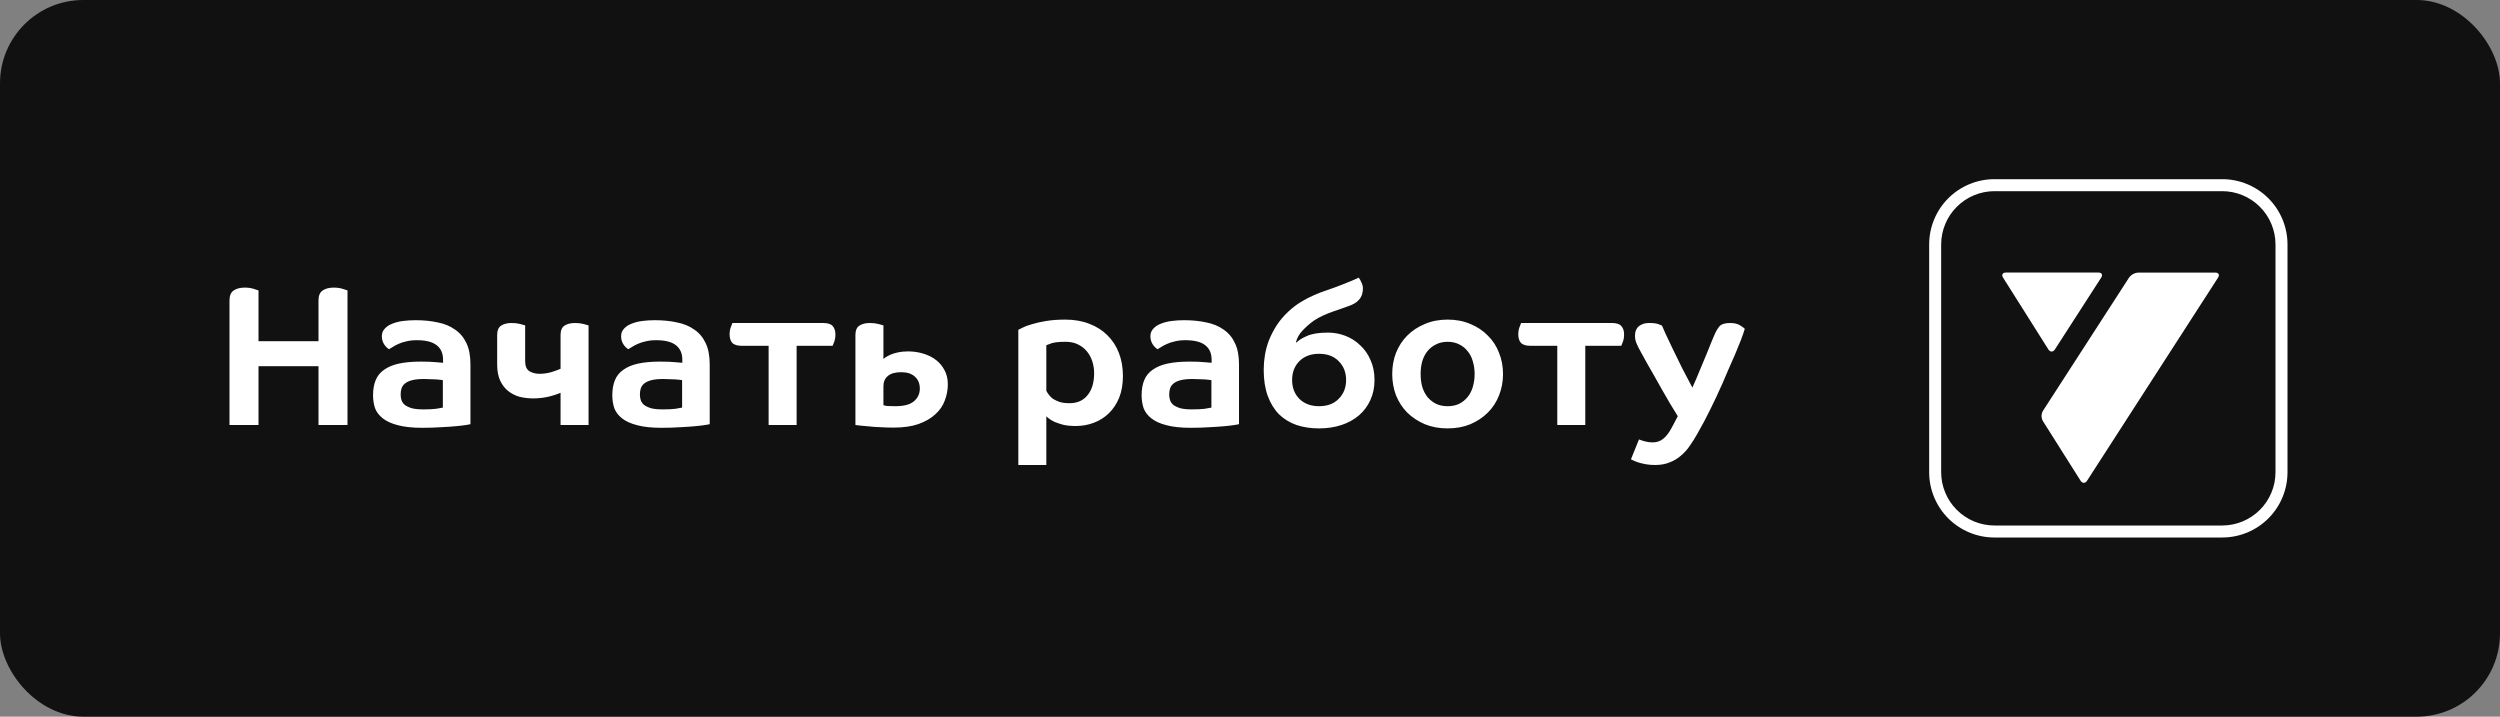
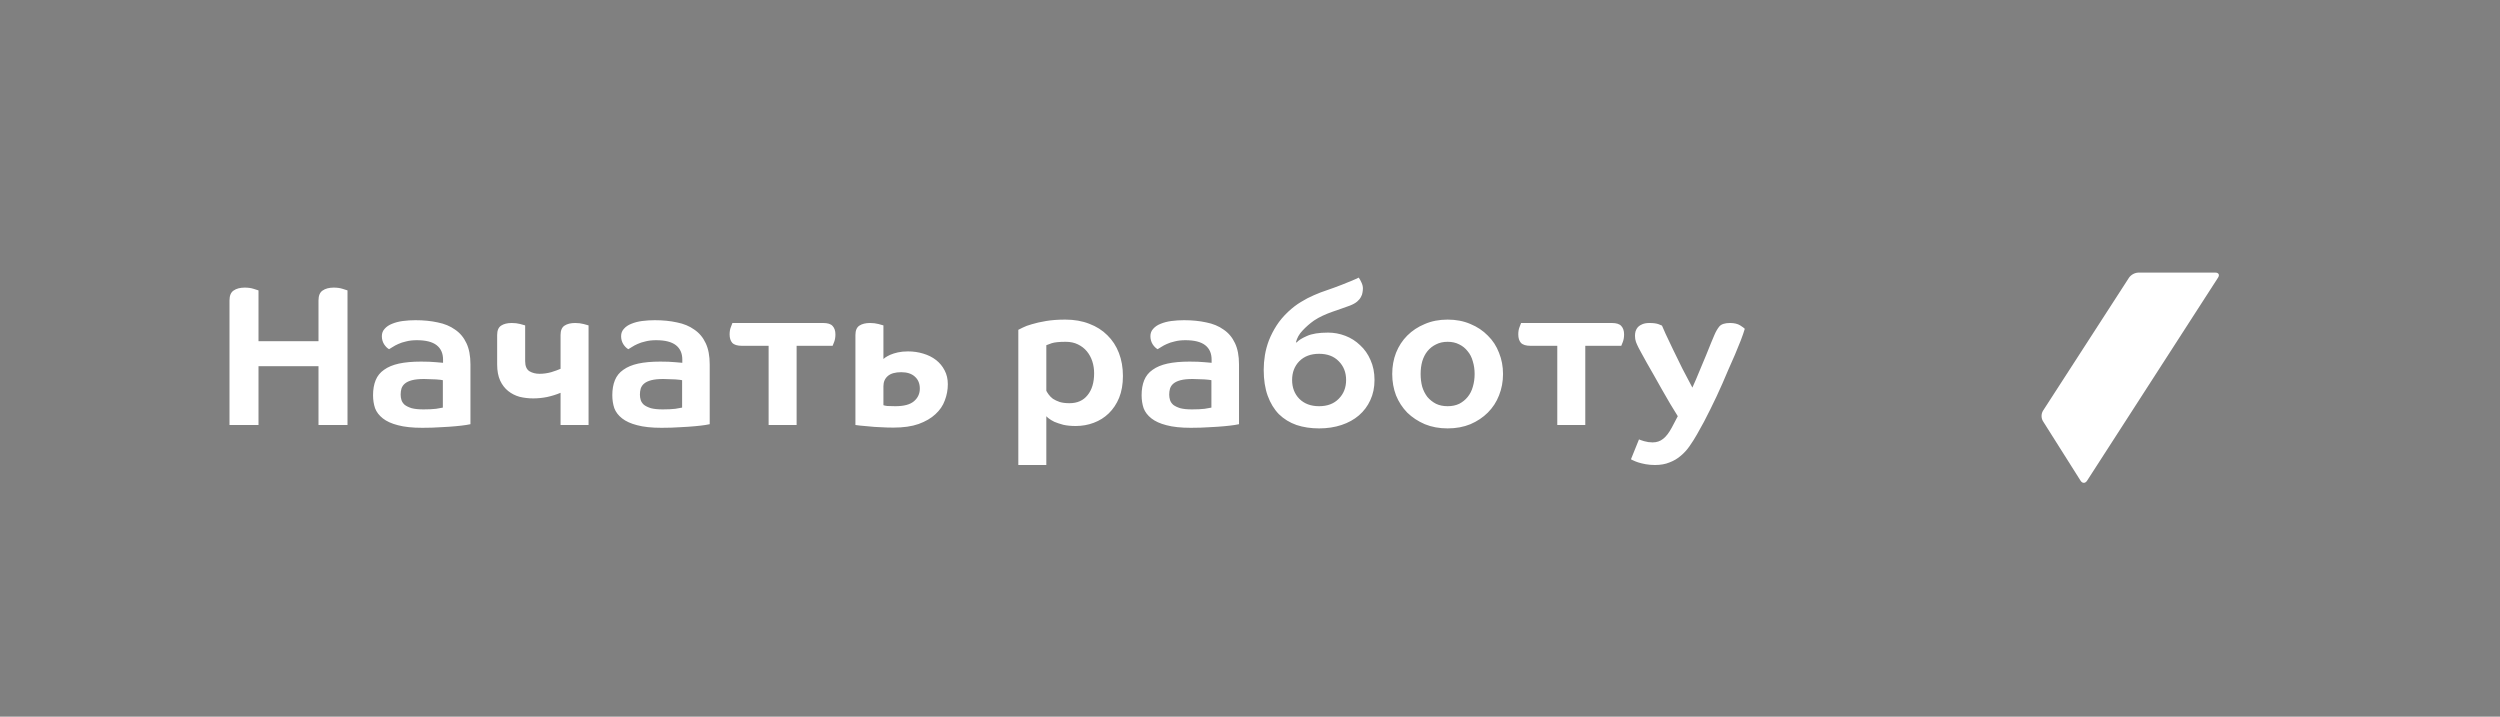
<svg xmlns="http://www.w3.org/2000/svg" width="300" height="86" viewBox="0 0 300 86" fill="none">
  <rect x="0" y="0" width="300" height="86" fill="#808080" stroke="none" />
-   <rect opacity="0.74" x="27" y="37" width="246" height="42" fill="#111111" />
-   <rect width="300" height="86" rx="10" fill="#111111" />
  <path d="M38.22 36.048C38.22 35.488 38.38 35.096 38.7 34.872C39.036 34.632 39.484 34.512 40.044 34.512C40.444 34.512 40.796 34.56 41.1 34.656C41.42 34.752 41.62 34.816 41.7 34.848V51H38.22V43.944H31.02V51H27.54V36.048C27.54 35.488 27.7 35.096 28.02 34.872C28.356 34.632 28.804 34.512 29.364 34.512C29.764 34.512 30.116 34.56 30.42 34.656C30.74 34.752 30.94 34.816 31.02 34.848V40.944H38.22V36.048ZM56.454 50.904C56.406 50.92 56.23 50.952 55.926 51C55.622 51.048 55.214 51.096 54.702 51.144C54.206 51.192 53.614 51.232 52.926 51.264C52.238 51.312 51.486 51.336 50.67 51.336C49.486 51.336 48.51 51.232 47.742 51.024C46.99 50.832 46.39 50.56 45.942 50.208C45.494 49.856 45.182 49.448 45.006 48.984C44.846 48.504 44.766 47.984 44.766 47.424C44.766 46.736 44.87 46.136 45.078 45.624C45.286 45.112 45.622 44.696 46.086 44.376C46.55 44.04 47.142 43.792 47.862 43.632C48.598 43.472 49.486 43.392 50.526 43.392C51.246 43.392 51.846 43.416 52.326 43.464C52.806 43.496 53.086 43.52 53.166 43.536V43.152C53.166 42.4 52.91 41.824 52.398 41.424C51.886 41.024 51.094 40.824 50.022 40.824C49.542 40.824 49.118 40.872 48.75 40.968C48.382 41.048 48.062 41.152 47.79 41.28C47.534 41.392 47.31 41.512 47.118 41.64C46.942 41.752 46.798 41.84 46.686 41.904C46.462 41.776 46.262 41.576 46.086 41.304C45.91 41.016 45.822 40.696 45.822 40.344C45.822 39.992 45.934 39.696 46.158 39.456C46.382 39.2 46.678 39 47.046 38.856C47.43 38.696 47.862 38.584 48.342 38.52C48.838 38.456 49.342 38.424 49.854 38.424C50.83 38.424 51.718 38.512 52.518 38.688C53.334 38.848 54.03 39.136 54.606 39.552C55.198 39.952 55.654 40.496 55.974 41.184C56.294 41.856 56.454 42.704 56.454 43.728V50.904ZM53.142 45.624C53.094 45.608 52.998 45.592 52.854 45.576C52.71 45.56 52.534 45.544 52.326 45.528C52.118 45.512 51.886 45.504 51.63 45.504C51.39 45.488 51.142 45.48 50.886 45.48C50.294 45.48 49.814 45.528 49.446 45.624C49.078 45.72 48.79 45.856 48.582 46.032C48.39 46.192 48.254 46.392 48.174 46.632C48.11 46.856 48.078 47.096 48.078 47.352C48.078 47.576 48.11 47.792 48.174 48C48.238 48.208 48.366 48.4 48.558 48.576C48.766 48.736 49.046 48.872 49.398 48.984C49.766 49.08 50.238 49.128 50.814 49.128C51.422 49.128 51.926 49.104 52.326 49.056C52.726 48.992 52.998 48.944 53.142 48.912V45.624ZM67.267 47.136C66.771 47.344 66.235 47.512 65.659 47.64C65.099 47.752 64.539 47.808 63.979 47.808C63.419 47.808 62.875 47.744 62.347 47.616C61.835 47.472 61.379 47.24 60.979 46.92C60.579 46.6 60.259 46.184 60.019 45.672C59.779 45.144 59.659 44.504 59.659 43.752V40.2C59.659 39.656 59.819 39.28 60.139 39.072C60.459 38.864 60.883 38.76 61.411 38.76C61.779 38.76 62.115 38.8 62.419 38.88C62.739 38.96 62.939 39.016 63.019 39.048V43.344C63.019 43.92 63.187 44.32 63.523 44.544C63.875 44.752 64.283 44.856 64.747 44.856C65.211 44.856 65.675 44.792 66.139 44.664C66.603 44.52 66.979 44.384 67.267 44.256V40.2C67.267 39.656 67.427 39.28 67.747 39.072C68.067 38.864 68.491 38.76 69.019 38.76C69.387 38.76 69.723 38.8 70.027 38.88C70.347 38.96 70.547 39.016 70.627 39.048V51H67.267V47.136ZM85.165 50.904C85.117 50.92 84.941 50.952 84.637 51C84.333 51.048 83.925 51.096 83.413 51.144C82.917 51.192 82.325 51.232 81.637 51.264C80.949 51.312 80.197 51.336 79.381 51.336C78.197 51.336 77.221 51.232 76.453 51.024C75.701 50.832 75.101 50.56 74.653 50.208C74.205 49.856 73.893 49.448 73.717 48.984C73.557 48.504 73.477 47.984 73.477 47.424C73.477 46.736 73.581 46.136 73.789 45.624C73.997 45.112 74.333 44.696 74.797 44.376C75.261 44.04 75.853 43.792 76.573 43.632C77.309 43.472 78.197 43.392 79.237 43.392C79.957 43.392 80.557 43.416 81.037 43.464C81.517 43.496 81.797 43.52 81.877 43.536V43.152C81.877 42.4 81.621 41.824 81.109 41.424C80.597 41.024 79.805 40.824 78.733 40.824C78.253 40.824 77.829 40.872 77.461 40.968C77.093 41.048 76.773 41.152 76.501 41.28C76.245 41.392 76.021 41.512 75.829 41.64C75.653 41.752 75.509 41.84 75.397 41.904C75.173 41.776 74.973 41.576 74.797 41.304C74.621 41.016 74.533 40.696 74.533 40.344C74.533 39.992 74.645 39.696 74.869 39.456C75.093 39.2 75.389 39 75.757 38.856C76.141 38.696 76.573 38.584 77.053 38.52C77.549 38.456 78.053 38.424 78.565 38.424C79.541 38.424 80.429 38.512 81.229 38.688C82.045 38.848 82.741 39.136 83.317 39.552C83.909 39.952 84.365 40.496 84.685 41.184C85.005 41.856 85.165 42.704 85.165 43.728V50.904ZM81.853 45.624C81.805 45.608 81.709 45.592 81.565 45.576C81.421 45.56 81.245 45.544 81.037 45.528C80.829 45.512 80.597 45.504 80.341 45.504C80.101 45.488 79.853 45.48 79.597 45.48C79.005 45.48 78.525 45.528 78.157 45.624C77.789 45.72 77.501 45.856 77.293 46.032C77.101 46.192 76.965 46.392 76.885 46.632C76.821 46.856 76.789 47.096 76.789 47.352C76.789 47.576 76.821 47.792 76.885 48C76.949 48.208 77.077 48.4 77.269 48.576C77.477 48.736 77.757 48.872 78.109 48.984C78.477 49.08 78.949 49.128 79.525 49.128C80.133 49.128 80.637 49.104 81.037 49.056C81.437 48.992 81.709 48.944 81.853 48.912V45.624ZM95.594 41.496V51H92.234V41.496H89.018C88.474 41.496 88.09 41.376 87.866 41.136C87.658 40.896 87.554 40.56 87.554 40.128C87.554 39.792 87.602 39.504 87.698 39.264C87.794 39.008 87.858 38.84 87.89 38.76H98.786C99.33 38.76 99.706 38.88 99.914 39.12C100.138 39.36 100.25 39.696 100.25 40.128C100.25 40.464 100.202 40.76 100.106 41.016C100.01 41.256 99.946 41.416 99.914 41.496H95.594ZM110.379 46.632C110.379 46.024 110.179 45.544 109.779 45.192C109.395 44.84 108.851 44.664 108.147 44.664C107.427 44.664 106.891 44.816 106.539 45.12C106.187 45.424 106.011 45.832 106.011 46.344V48.624C106.091 48.656 106.243 48.688 106.467 48.72C106.707 48.736 107.035 48.744 107.451 48.744C108.475 48.744 109.219 48.544 109.683 48.144C110.147 47.744 110.379 47.24 110.379 46.632ZM102.651 40.2C102.651 39.656 102.811 39.28 103.131 39.072C103.451 38.864 103.875 38.76 104.403 38.76C104.771 38.76 105.107 38.8 105.411 38.88C105.731 38.96 105.931 39.016 106.011 39.048V43.08C106.043 43.048 106.123 42.984 106.251 42.888C106.395 42.792 106.587 42.688 106.827 42.576C107.083 42.464 107.387 42.368 107.739 42.288C108.091 42.208 108.499 42.168 108.963 42.168C109.603 42.168 110.211 42.256 110.787 42.432C111.379 42.608 111.891 42.864 112.323 43.2C112.755 43.536 113.099 43.952 113.355 44.448C113.611 44.928 113.739 45.48 113.739 46.104C113.739 46.776 113.619 47.424 113.379 48.048C113.155 48.672 112.779 49.224 112.251 49.704C111.739 50.184 111.067 50.576 110.235 50.88C109.419 51.168 108.411 51.312 107.211 51.312C106.683 51.312 106.163 51.296 105.651 51.264C105.155 51.248 104.699 51.216 104.283 51.168C103.867 51.136 103.515 51.104 103.227 51.072C102.939 51.04 102.747 51.016 102.651 51V40.2ZM122.199 39.576C122.279 39.528 122.455 39.44 122.727 39.312C122.999 39.168 123.367 39.032 123.831 38.904C124.295 38.76 124.863 38.632 125.535 38.52C126.207 38.408 126.975 38.352 127.839 38.352C128.911 38.352 129.871 38.52 130.719 38.856C131.567 39.176 132.287 39.632 132.879 40.224C133.487 40.816 133.951 41.528 134.271 42.36C134.591 43.192 134.751 44.112 134.751 45.12C134.751 46.112 134.599 46.984 134.295 47.736C133.991 48.472 133.575 49.096 133.047 49.608C132.535 50.104 131.935 50.48 131.247 50.736C130.575 50.992 129.855 51.12 129.087 51.12C128.527 51.12 128.031 51.072 127.599 50.976C127.183 50.864 126.823 50.744 126.519 50.616C126.231 50.472 126.007 50.336 125.847 50.208C125.687 50.08 125.591 49.992 125.559 49.944V55.8H122.199V39.576ZM131.295 44.784C131.295 44.288 131.223 43.816 131.079 43.368C130.935 42.92 130.719 42.52 130.431 42.168C130.143 41.816 129.783 41.536 129.351 41.328C128.935 41.12 128.447 41.016 127.887 41.016C127.119 41.016 126.559 41.072 126.207 41.184C125.871 41.296 125.655 41.376 125.559 41.424V46.896C125.623 47.024 125.719 47.176 125.847 47.352C125.975 47.528 126.143 47.696 126.351 47.856C126.575 48 126.847 48.128 127.167 48.24C127.487 48.336 127.879 48.384 128.343 48.384C129.271 48.384 129.991 48.064 130.503 47.424C131.031 46.784 131.295 45.904 131.295 44.784ZM148.681 50.904C148.633 50.92 148.457 50.952 148.153 51C147.849 51.048 147.441 51.096 146.929 51.144C146.433 51.192 145.841 51.232 145.153 51.264C144.465 51.312 143.713 51.336 142.897 51.336C141.713 51.336 140.737 51.232 139.969 51.024C139.217 50.832 138.617 50.56 138.169 50.208C137.721 49.856 137.409 49.448 137.233 48.984C137.073 48.504 136.993 47.984 136.993 47.424C136.993 46.736 137.097 46.136 137.305 45.624C137.513 45.112 137.849 44.696 138.313 44.376C138.777 44.04 139.369 43.792 140.089 43.632C140.825 43.472 141.713 43.392 142.753 43.392C143.473 43.392 144.073 43.416 144.553 43.464C145.033 43.496 145.313 43.52 145.393 43.536V43.152C145.393 42.4 145.137 41.824 144.625 41.424C144.113 41.024 143.321 40.824 142.249 40.824C141.769 40.824 141.345 40.872 140.977 40.968C140.609 41.048 140.289 41.152 140.017 41.28C139.761 41.392 139.537 41.512 139.345 41.64C139.169 41.752 139.025 41.84 138.913 41.904C138.689 41.776 138.489 41.576 138.313 41.304C138.137 41.016 138.049 40.696 138.049 40.344C138.049 39.992 138.161 39.696 138.385 39.456C138.609 39.2 138.905 39 139.273 38.856C139.657 38.696 140.089 38.584 140.569 38.52C141.065 38.456 141.569 38.424 142.081 38.424C143.057 38.424 143.945 38.512 144.745 38.688C145.561 38.848 146.257 39.136 146.833 39.552C147.425 39.952 147.881 40.496 148.201 41.184C148.521 41.856 148.681 42.704 148.681 43.728V50.904ZM145.369 45.624C145.321 45.608 145.225 45.592 145.081 45.576C144.937 45.56 144.761 45.544 144.553 45.528C144.345 45.512 144.113 45.504 143.857 45.504C143.617 45.488 143.369 45.48 143.113 45.48C142.521 45.48 142.041 45.528 141.673 45.624C141.305 45.72 141.017 45.856 140.809 46.032C140.617 46.192 140.481 46.392 140.401 46.632C140.337 46.856 140.305 47.096 140.305 47.352C140.305 47.576 140.337 47.792 140.401 48C140.465 48.208 140.593 48.4 140.785 48.576C140.993 48.736 141.273 48.872 141.625 48.984C141.993 49.08 142.465 49.128 143.041 49.128C143.649 49.128 144.153 49.104 144.553 49.056C144.953 48.992 145.225 48.944 145.369 48.912V45.624ZM164.941 45.6C164.941 46.496 164.773 47.304 164.437 48.024C164.117 48.728 163.661 49.336 163.069 49.848C162.493 50.344 161.797 50.728 160.981 51C160.165 51.272 159.269 51.408 158.293 51.408C157.301 51.408 156.397 51.272 155.581 51C154.765 50.712 154.061 50.28 153.469 49.704C152.893 49.112 152.445 48.376 152.125 47.496C151.805 46.616 151.645 45.576 151.645 44.376C151.645 43.8 151.693 43.216 151.789 42.624C151.885 42.032 152.045 41.44 152.269 40.848C152.509 40.24 152.813 39.648 153.181 39.072C153.549 38.496 154.013 37.944 154.573 37.416C155.085 36.936 155.597 36.544 156.109 36.24C156.621 35.92 157.141 35.648 157.669 35.424C158.213 35.184 158.757 34.976 159.301 34.8C159.861 34.608 160.429 34.4 161.005 34.176C161.421 34.016 161.797 33.864 162.133 33.72C162.485 33.576 162.789 33.44 163.045 33.312C163.157 33.456 163.269 33.656 163.381 33.912C163.493 34.152 163.549 34.384 163.549 34.608C163.549 34.752 163.533 34.912 163.501 35.088C163.485 35.264 163.421 35.448 163.309 35.64C163.213 35.832 163.061 36.016 162.853 36.192C162.645 36.368 162.357 36.528 161.989 36.672C161.685 36.784 161.349 36.904 160.981 37.032C160.629 37.144 160.261 37.272 159.877 37.416C159.509 37.544 159.133 37.696 158.749 37.872C158.365 38.048 158.005 38.248 157.669 38.472C157.157 38.84 156.701 39.24 156.301 39.672C155.901 40.088 155.637 40.56 155.509 41.088H155.605C155.829 40.832 156.237 40.576 156.829 40.32C157.421 40.048 158.269 39.912 159.373 39.912C160.077 39.912 160.765 40.04 161.437 40.296C162.109 40.552 162.701 40.928 163.213 41.424C163.741 41.904 164.157 42.496 164.461 43.2C164.781 43.904 164.941 44.704 164.941 45.6ZM155.053 45.6C155.053 46.512 155.341 47.264 155.917 47.856C156.509 48.448 157.301 48.744 158.293 48.744C159.285 48.744 160.069 48.448 160.645 47.856C161.237 47.264 161.533 46.512 161.533 45.6C161.533 44.688 161.237 43.936 160.645 43.344C160.069 42.752 159.285 42.456 158.293 42.456C157.301 42.456 156.509 42.752 155.917 43.344C155.341 43.936 155.053 44.688 155.053 45.6ZM180.363 44.88C180.363 45.792 180.203 46.648 179.883 47.448C179.579 48.232 179.131 48.92 178.539 49.512C177.963 50.088 177.267 50.552 176.451 50.904C175.635 51.24 174.723 51.408 173.715 51.408C172.707 51.408 171.795 51.24 170.979 50.904C170.163 50.552 169.459 50.088 168.867 49.512C168.291 48.92 167.843 48.232 167.523 47.448C167.219 46.648 167.067 45.792 167.067 44.88C167.067 43.968 167.219 43.12 167.523 42.336C167.843 41.536 168.291 40.848 168.867 40.272C169.459 39.68 170.163 39.216 170.979 38.88C171.795 38.528 172.707 38.352 173.715 38.352C174.723 38.352 175.635 38.528 176.451 38.88C177.267 39.216 177.963 39.68 178.539 40.272C179.131 40.848 179.579 41.536 179.883 42.336C180.203 43.12 180.363 43.968 180.363 44.88ZM176.955 44.88C176.955 44.336 176.883 43.832 176.739 43.368C176.611 42.888 176.403 42.48 176.115 42.144C175.843 41.792 175.507 41.52 175.107 41.328C174.707 41.12 174.243 41.016 173.715 41.016C173.187 41.016 172.723 41.12 172.323 41.328C171.923 41.52 171.579 41.792 171.291 42.144C171.019 42.48 170.811 42.888 170.667 43.368C170.539 43.832 170.475 44.336 170.475 44.88C170.475 45.424 170.539 45.936 170.667 46.416C170.811 46.88 171.019 47.288 171.291 47.64C171.579 47.976 171.923 48.248 172.323 48.456C172.723 48.648 173.187 48.744 173.715 48.744C174.243 48.744 174.707 48.648 175.107 48.456C175.507 48.248 175.843 47.976 176.115 47.64C176.403 47.288 176.611 46.88 176.739 46.416C176.883 45.936 176.955 45.424 176.955 44.88ZM190.234 41.496V51H186.874V41.496H183.658C183.114 41.496 182.73 41.376 182.506 41.136C182.298 40.896 182.194 40.56 182.194 40.128C182.194 39.792 182.242 39.504 182.338 39.264C182.434 39.008 182.498 38.84 182.53 38.76H193.426C193.97 38.76 194.346 38.88 194.554 39.12C194.778 39.36 194.89 39.696 194.89 40.128C194.89 40.464 194.842 40.76 194.746 41.016C194.65 41.256 194.586 41.416 194.554 41.496H190.234ZM205.726 40.2C205.902 39.784 206.102 39.44 206.326 39.168C206.566 38.896 206.99 38.76 207.598 38.76C208.11 38.76 208.518 38.856 208.822 39.048C209.126 39.24 209.31 39.376 209.374 39.456C209.262 39.84 209.102 40.304 208.894 40.848C208.686 41.376 208.454 41.944 208.198 42.552C207.942 43.144 207.678 43.744 207.406 44.352C207.15 44.96 206.91 45.52 206.686 46.032C206.222 47.088 205.742 48.112 205.246 49.104C204.766 50.096 204.23 51.104 203.638 52.128C203.366 52.608 203.078 53.064 202.774 53.496C202.47 53.944 202.118 54.336 201.718 54.672C201.318 55.024 200.862 55.296 200.35 55.488C199.854 55.696 199.27 55.8 198.598 55.8C198.198 55.8 197.822 55.768 197.47 55.704C197.134 55.64 196.838 55.568 196.582 55.488C196.342 55.408 196.142 55.328 195.982 55.248C195.822 55.184 195.734 55.136 195.718 55.104L196.678 52.728C196.774 52.776 196.982 52.848 197.302 52.944C197.638 53.04 197.974 53.088 198.31 53.088C198.806 53.088 199.23 52.944 199.582 52.656C199.934 52.384 200.278 51.936 200.614 51.312L201.334 49.944C201.062 49.496 200.758 49 200.422 48.456C200.102 47.896 199.774 47.328 199.438 46.752C199.118 46.176 198.798 45.608 198.478 45.048C198.158 44.488 197.87 43.984 197.614 43.536C197.358 43.072 197.142 42.68 196.966 42.36C196.79 42.04 196.678 41.832 196.63 41.736C196.502 41.48 196.398 41.248 196.318 41.04C196.238 40.816 196.198 40.568 196.198 40.296C196.198 40.104 196.222 39.92 196.27 39.744C196.334 39.552 196.43 39.384 196.558 39.24C196.702 39.096 196.878 38.984 197.086 38.904C197.31 38.808 197.59 38.76 197.926 38.76C198.406 38.76 198.774 38.808 199.03 38.904C199.286 39 199.422 39.056 199.438 39.072C199.486 39.2 199.63 39.528 199.87 40.056C200.126 40.584 200.422 41.208 200.758 41.928C201.11 42.648 201.486 43.416 201.886 44.232C202.302 45.048 202.702 45.808 203.086 46.512C203.39 45.84 203.678 45.168 203.95 44.496C204.238 43.808 204.502 43.176 204.742 42.6C204.982 42.024 205.182 41.528 205.342 41.112C205.518 40.68 205.646 40.376 205.726 40.2Z" fill="white" />
-   <path d="M266.667 22.94C268.362 22.942 269.987 23.616 271.185 24.815C272.384 26.013 273.058 27.638 273.06 29.333V56.667C273.058 58.362 272.384 59.987 271.185 61.185C269.987 62.384 268.362 63.058 266.667 63.06H239.333C237.638 63.058 236.013 62.384 234.815 61.185C233.616 59.987 232.942 58.362 232.94 56.667V29.333C232.942 27.638 233.616 26.013 234.815 24.815C236.013 23.616 237.638 22.942 239.333 22.94H266.667ZM266.667 21.5H239.333C237.255 21.5 235.263 22.325 233.794 23.794C232.325 25.263 231.5 27.255 231.5 29.333V56.667C231.5 58.745 232.325 60.737 233.794 62.206C235.263 63.675 237.255 64.5 239.333 64.5H266.667C268.745 64.5 270.737 63.675 272.206 62.206C273.675 60.737 274.5 58.745 274.5 56.667V29.333C274.5 27.255 273.675 25.263 272.206 23.794C270.737 22.325 268.745 21.5 266.667 21.5Z" fill="white" />
  <path d="M266.168 33.312C266.383 32.979 266.235 32.712 265.839 32.712H256.597C256.379 32.724 256.167 32.783 255.975 32.887C255.783 32.991 255.616 33.136 255.487 33.312L245.15 49.306C245.045 49.491 244.988 49.699 244.987 49.912C244.986 50.125 245.039 50.334 245.143 50.52L249.671 57.689C249.882 58.023 250.231 58.025 250.446 57.689L266.168 33.312Z" fill="white" />
-   <path d="M251.817 32.707C252.213 32.707 252.362 32.979 252.147 33.307L246.583 41.938C246.369 42.27 246.02 42.269 245.809 41.938L240.368 33.315C240.157 32.98 240.308 32.707 240.704 32.707H251.817Z" fill="white" />
</svg>